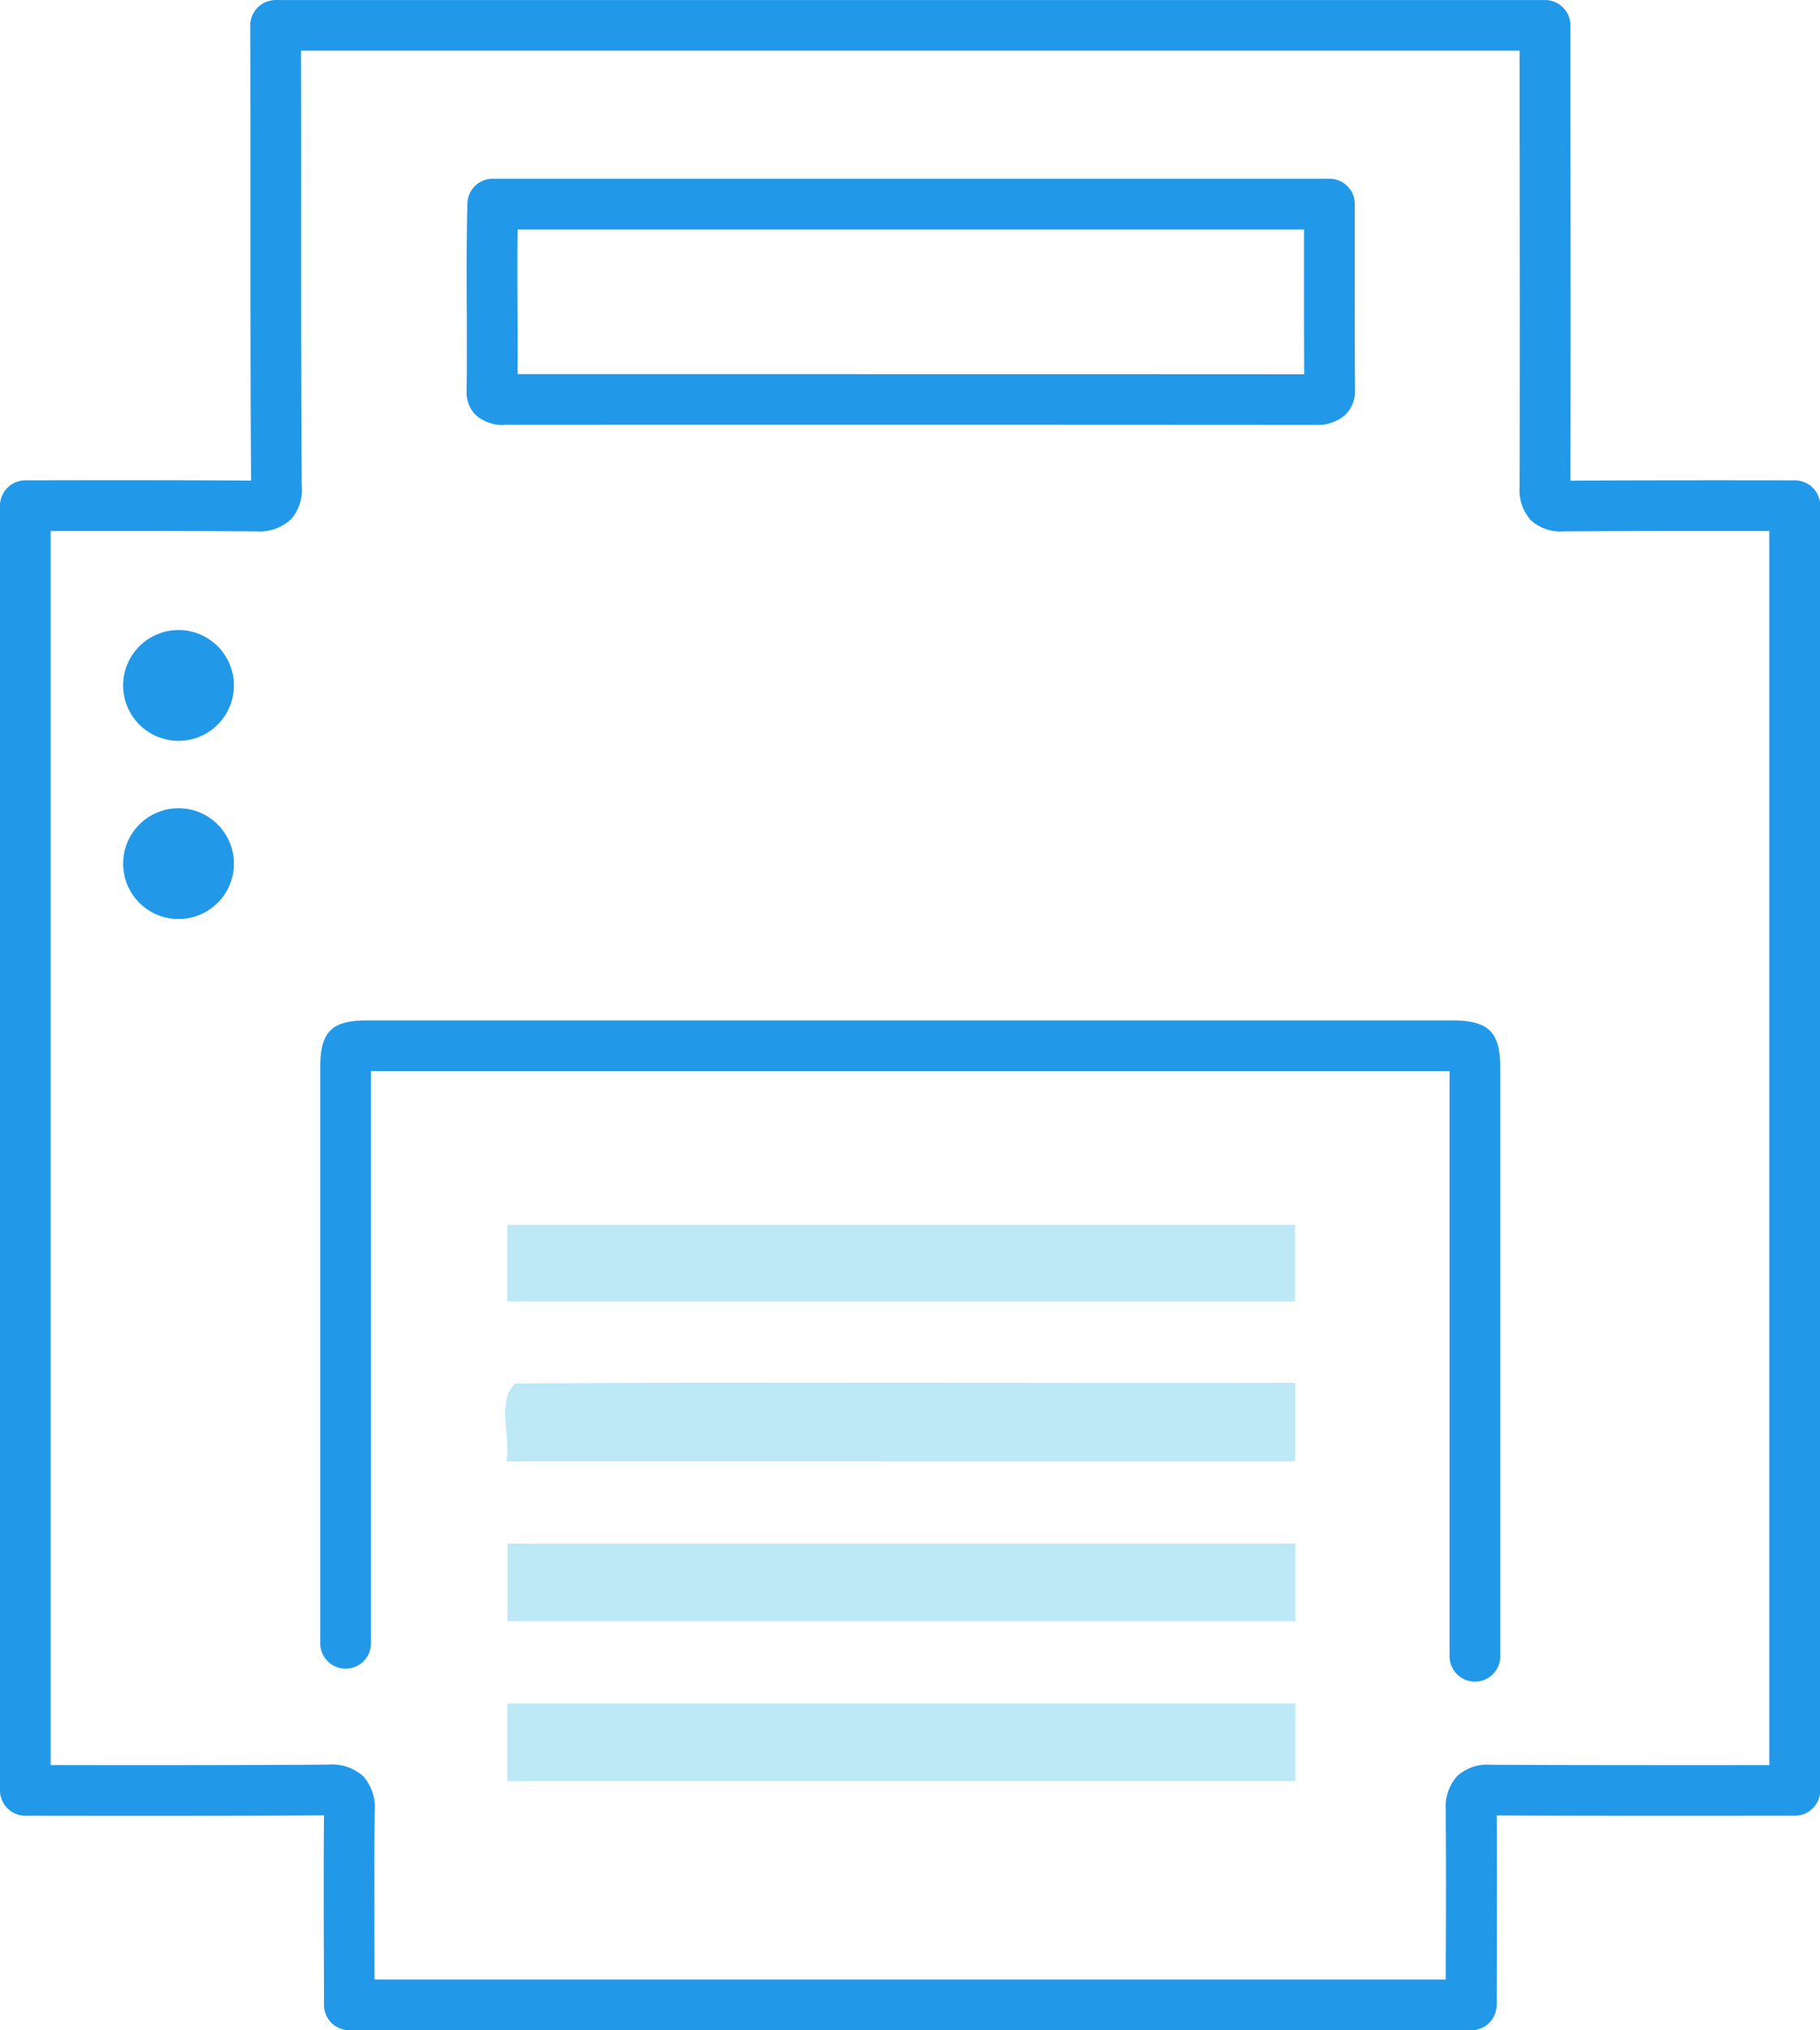
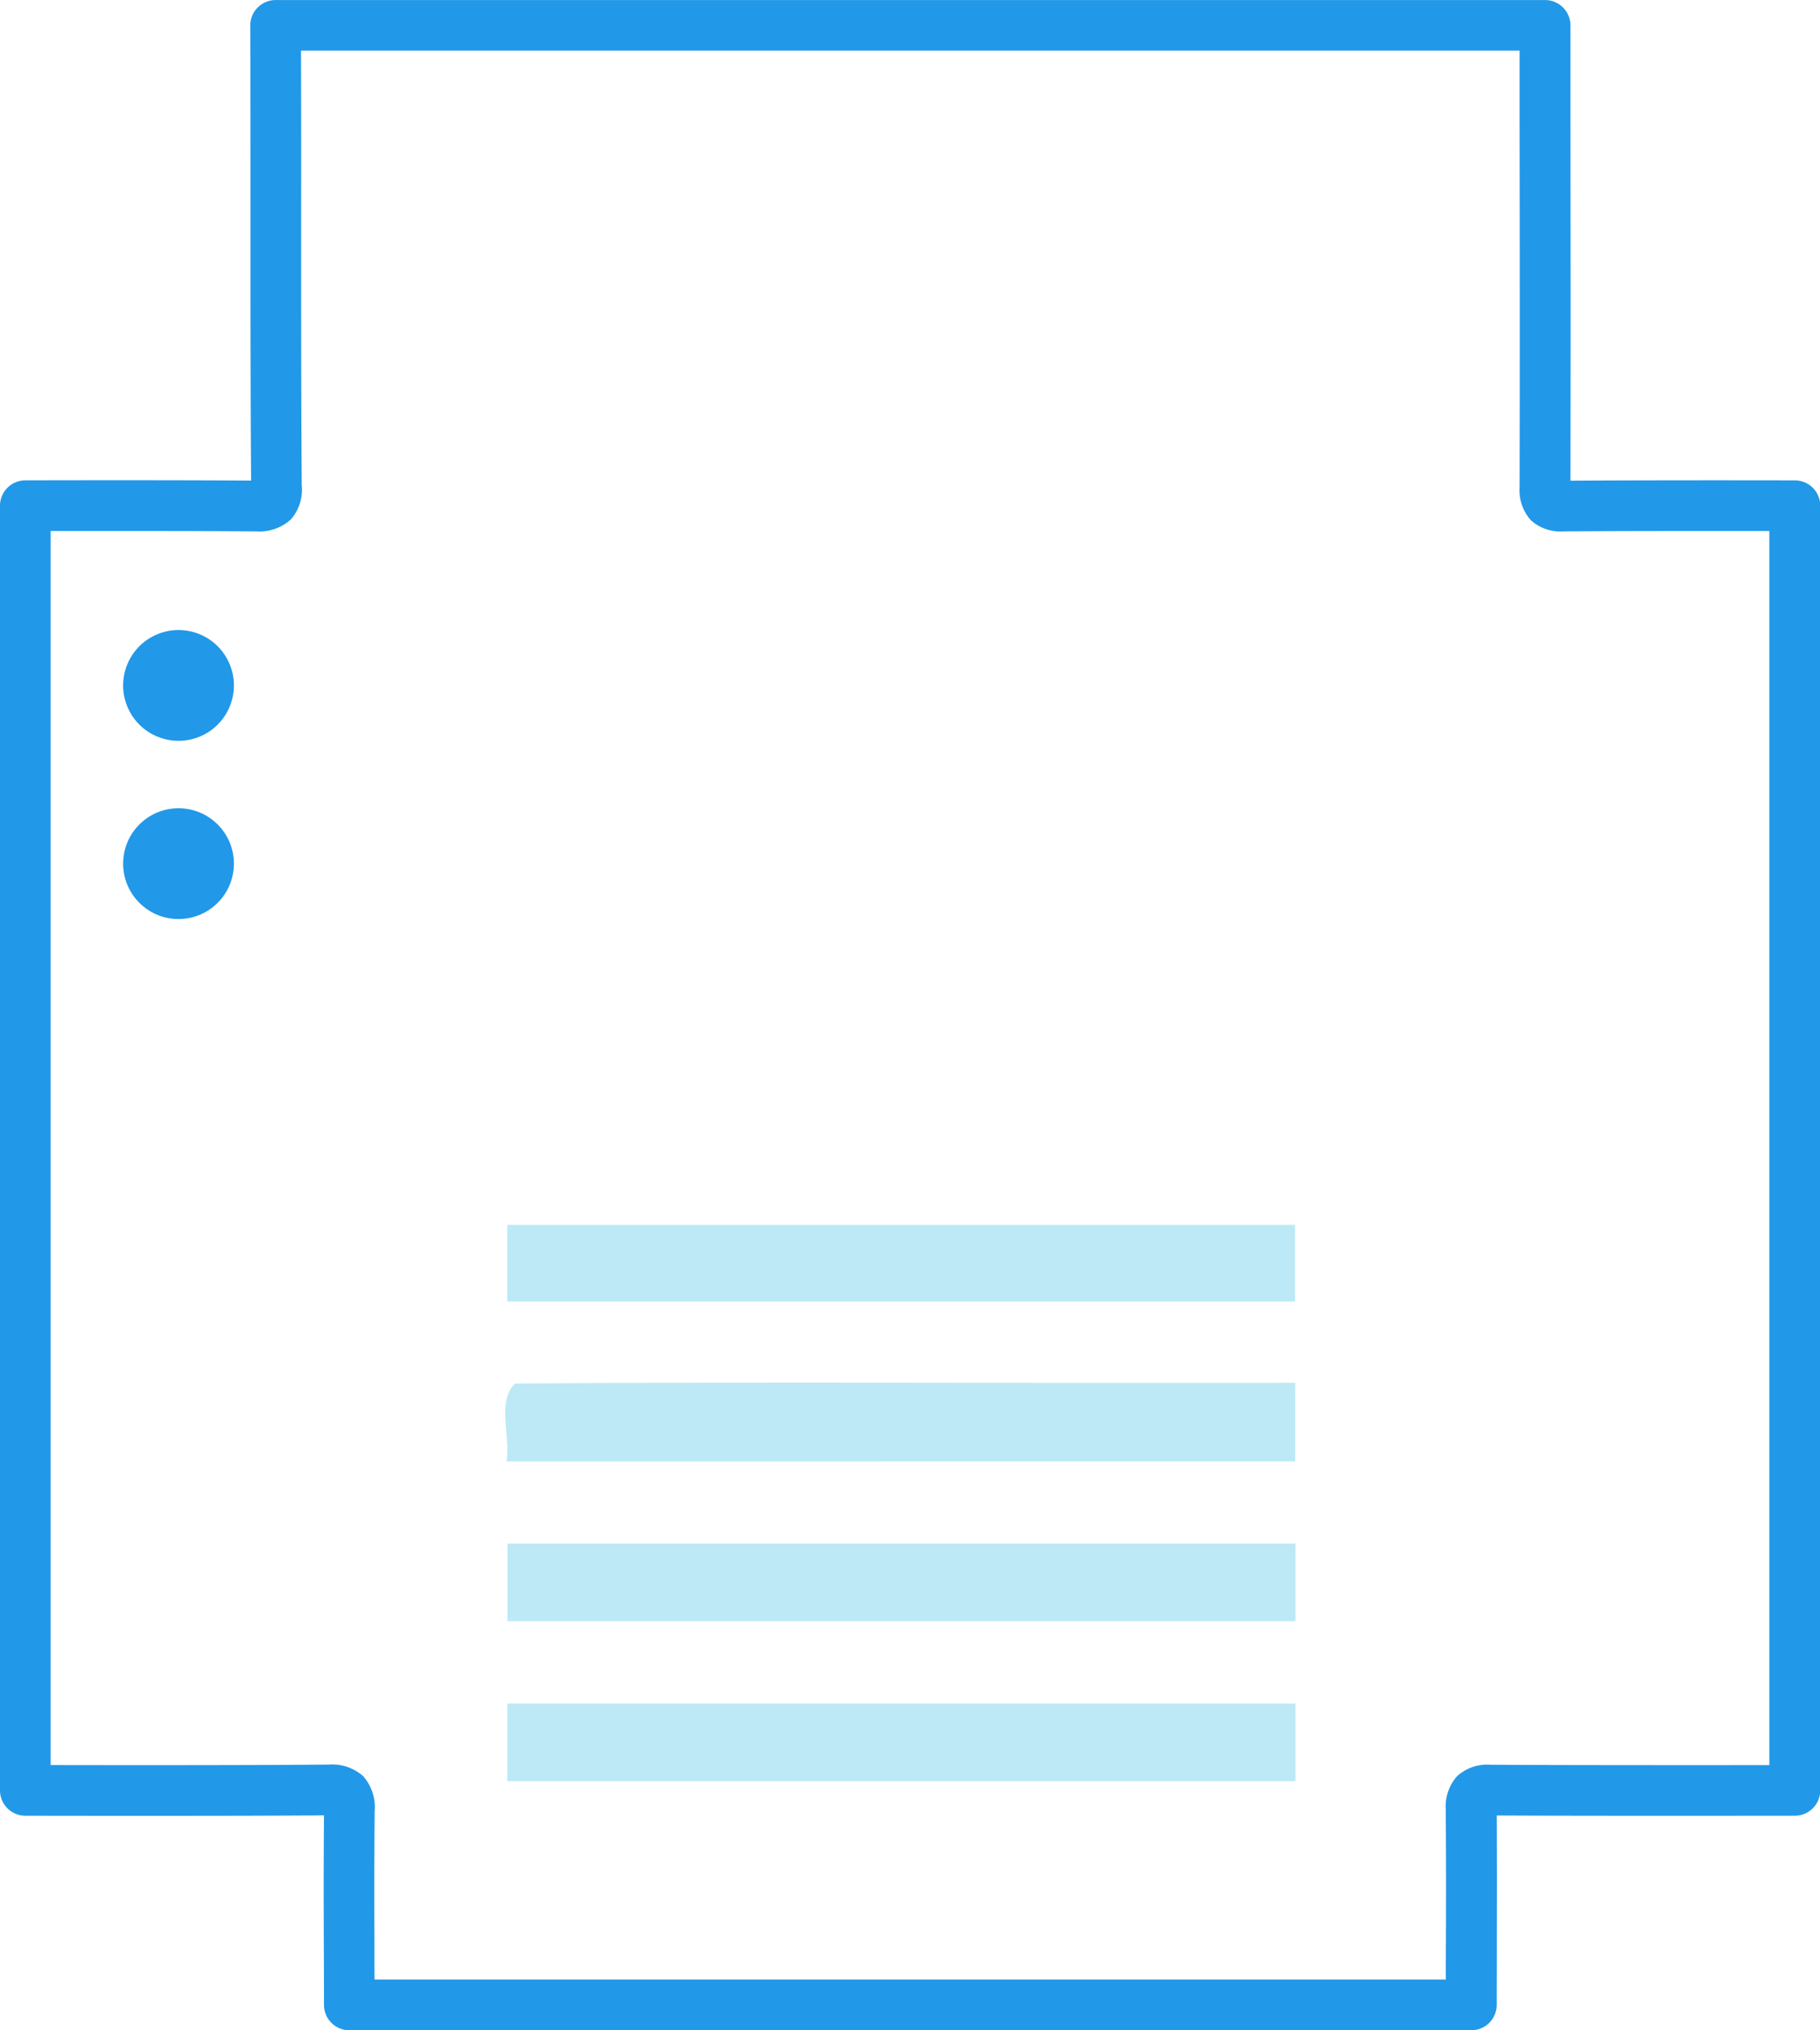
<svg xmlns="http://www.w3.org/2000/svg" width="78.899" height="88" viewBox="0 0 78.899 88">
  <g transform="translate(0 0)">
    <g transform="translate(0 0)">
      <path d="M63.777,88H15.145a1.1,1.1,0,0,1-1.1-1.1c0-1.111-.005-1.988-.008-2.771-.005-1.753-.01-3.032.008-5.444-4.04.034-12.86.016-12.95.016A1.1,1.1,0,0,1,0,77.6V21.92a1.1,1.1,0,0,1,1.1-1.1c.059,0,5.832-.016,9.786.01-.028-3.727-.026-7.512-.026-11.172,0-2.8,0-5.7-.01-8.556a1.1,1.1,0,0,1,1.1-1.1h55.03a1.1,1.1,0,0,1,1.1,1.1V5.382c.008,5.064.013,10.3,0,15.452,3.994-.026,9.67-.013,9.73-.013a1.1,1.1,0,0,1,1.1,1.1V77.6a1.1,1.1,0,0,1-1.1,1.1c-.09,0-8.856.013-12.927-.01.016,2.381.01,3.668.005,5.426,0,.788-.005,1.67-.005,2.784a1.1,1.1,0,0,1-1.1,1.1ZM16.241,85.8H62.678c0-.628,0-1.179.005-1.691.005-1.817.01-3.128-.008-5.674a1.975,1.975,0,0,1,.494-1.45,1.932,1.932,0,0,1,1.442-.494c3.112.021,9.525.018,12.092.016V23.016c-1.921,0-5.971-.005-8.933.016a1.9,1.9,0,0,1-1.406-.483,1.946,1.946,0,0,1-.489-1.422c.013-5.247.008-10.585,0-15.747V2.195H13.049c.008,2.5.008,5.015.005,7.463,0,3.727,0,7.581.026,11.368a1.95,1.95,0,0,1-.47,1.486,2.011,2.011,0,0,1-1.491.52c-2.926-.021-6.995-.018-8.923-.016V76.505c2.559.005,8.939.01,12.046-.021a2.03,2.03,0,0,1,1.5.5,2.035,2.035,0,0,1,.5,1.523c-.021,2.523-.016,3.818-.01,5.609,0,.507,0,1.055.005,1.678Zm48.219-7.1Zm-50.025,0Zm53.2-57.863Zm-56.353,0Z" transform="translate(0 0)" fill="#2298e8" />
-       <path d="M103.774,199.769a1.1,1.1,0,0,1-1.1-1.1V173.307H55.917v24.8a1.1,1.1,0,0,1-2.2,0V173.144c0-1.541.491-2.034,2.021-2.034h47.053c1.574,0,2.081.5,2.081,2.047V198.67a1.1,1.1,0,0,1-1.1,1.1Z" transform="translate(-39.834 -126.88)" fill="#2298e8" />
-       <path d="M115.038,40.64h-.016c-12.159-.01-24.474-.008-35.059-.005a1.757,1.757,0,0,1-1.321-.427A1.384,1.384,0,0,1,78.25,39.2c.018-1.2.013-2.414.008-3.59-.008-1.5-.013-3.042.028-4.573a1.1,1.1,0,0,1,1.1-1.068h36.269a1.1,1.1,0,0,1,1.1,1.1v2.122c0,1.941-.005,3.947.01,5.919a1.468,1.468,0,0,1-.406,1.08,1.805,1.805,0,0,1-1.318.447Zm-19.785-2.2c6.281,0,12.813,0,19.309.005-.01-1.758-.008-3.531-.008-5.25V32.17H80.463c-.016,1.148-.01,2.306-.005,3.433.005.928.008,1.882,0,2.836h14.8Z" transform="translate(-58.023 -22.223)" fill="#2298e8" />
      <g transform="translate(21.902 53.091)">
        <path d="M85.07,208.712V205.39h34.149v3.322Z" transform="translate(-84.982 -205.39)" fill="#bce9f5" />
        <path d="M119.247,285.65v3.366H85.08V285.65Z" transform="translate(-84.989 -264.904)" fill="#bce9f5" />
        <path d="M119.262,262.193H85.1V258.83h34.162Z" transform="translate(-85.004 -245.016)" fill="#bce9f5" />
        <path d="M84.786,235.257c.181-1.1-.437-2.6.372-3.376,11.257-.075,22.548,0,33.818-.026v3.4Z" transform="translate(-84.729 -225.008)" fill="#bce9f5" />
      </g>
    </g>
    <circle cx="2.401" cy="2.401" r="2.401" transform="translate(4.602 28.41) rotate(-22.5)" fill="#2298e8" />
    <circle cx="2.401" cy="2.401" r="2.401" transform="translate(5.338 35.033)" fill="#2298e8" />
  </g>
</svg>